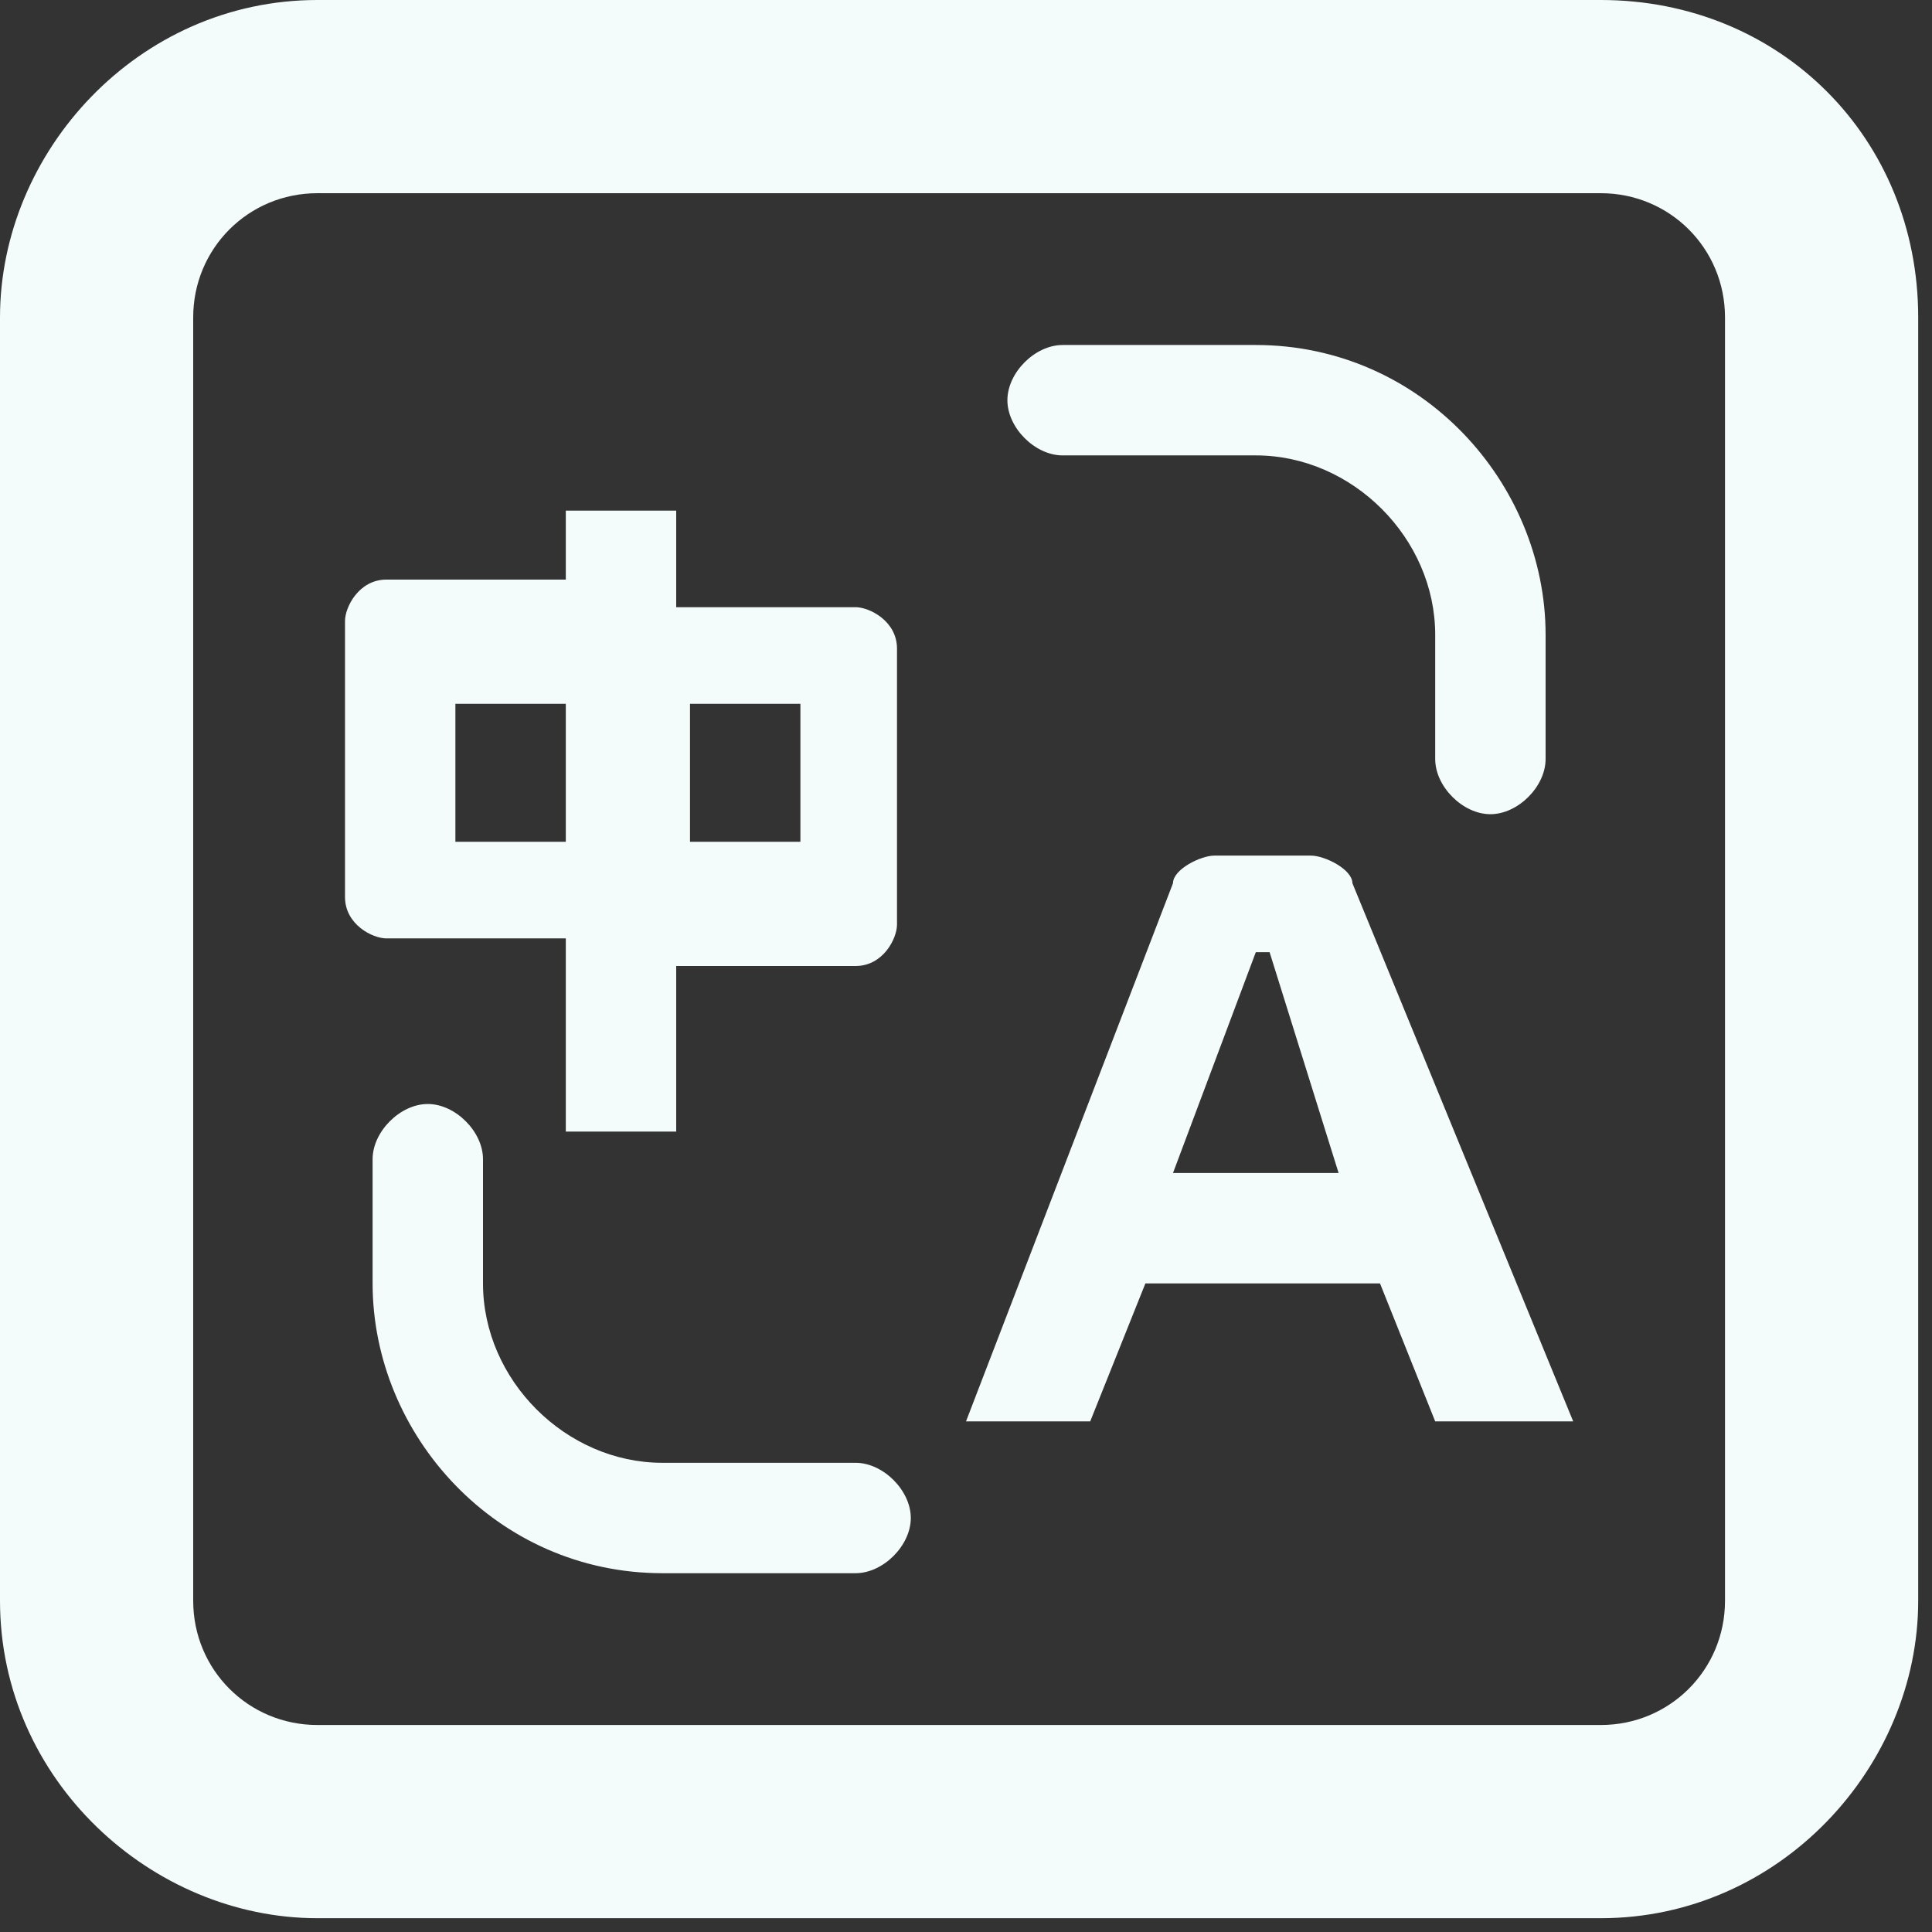
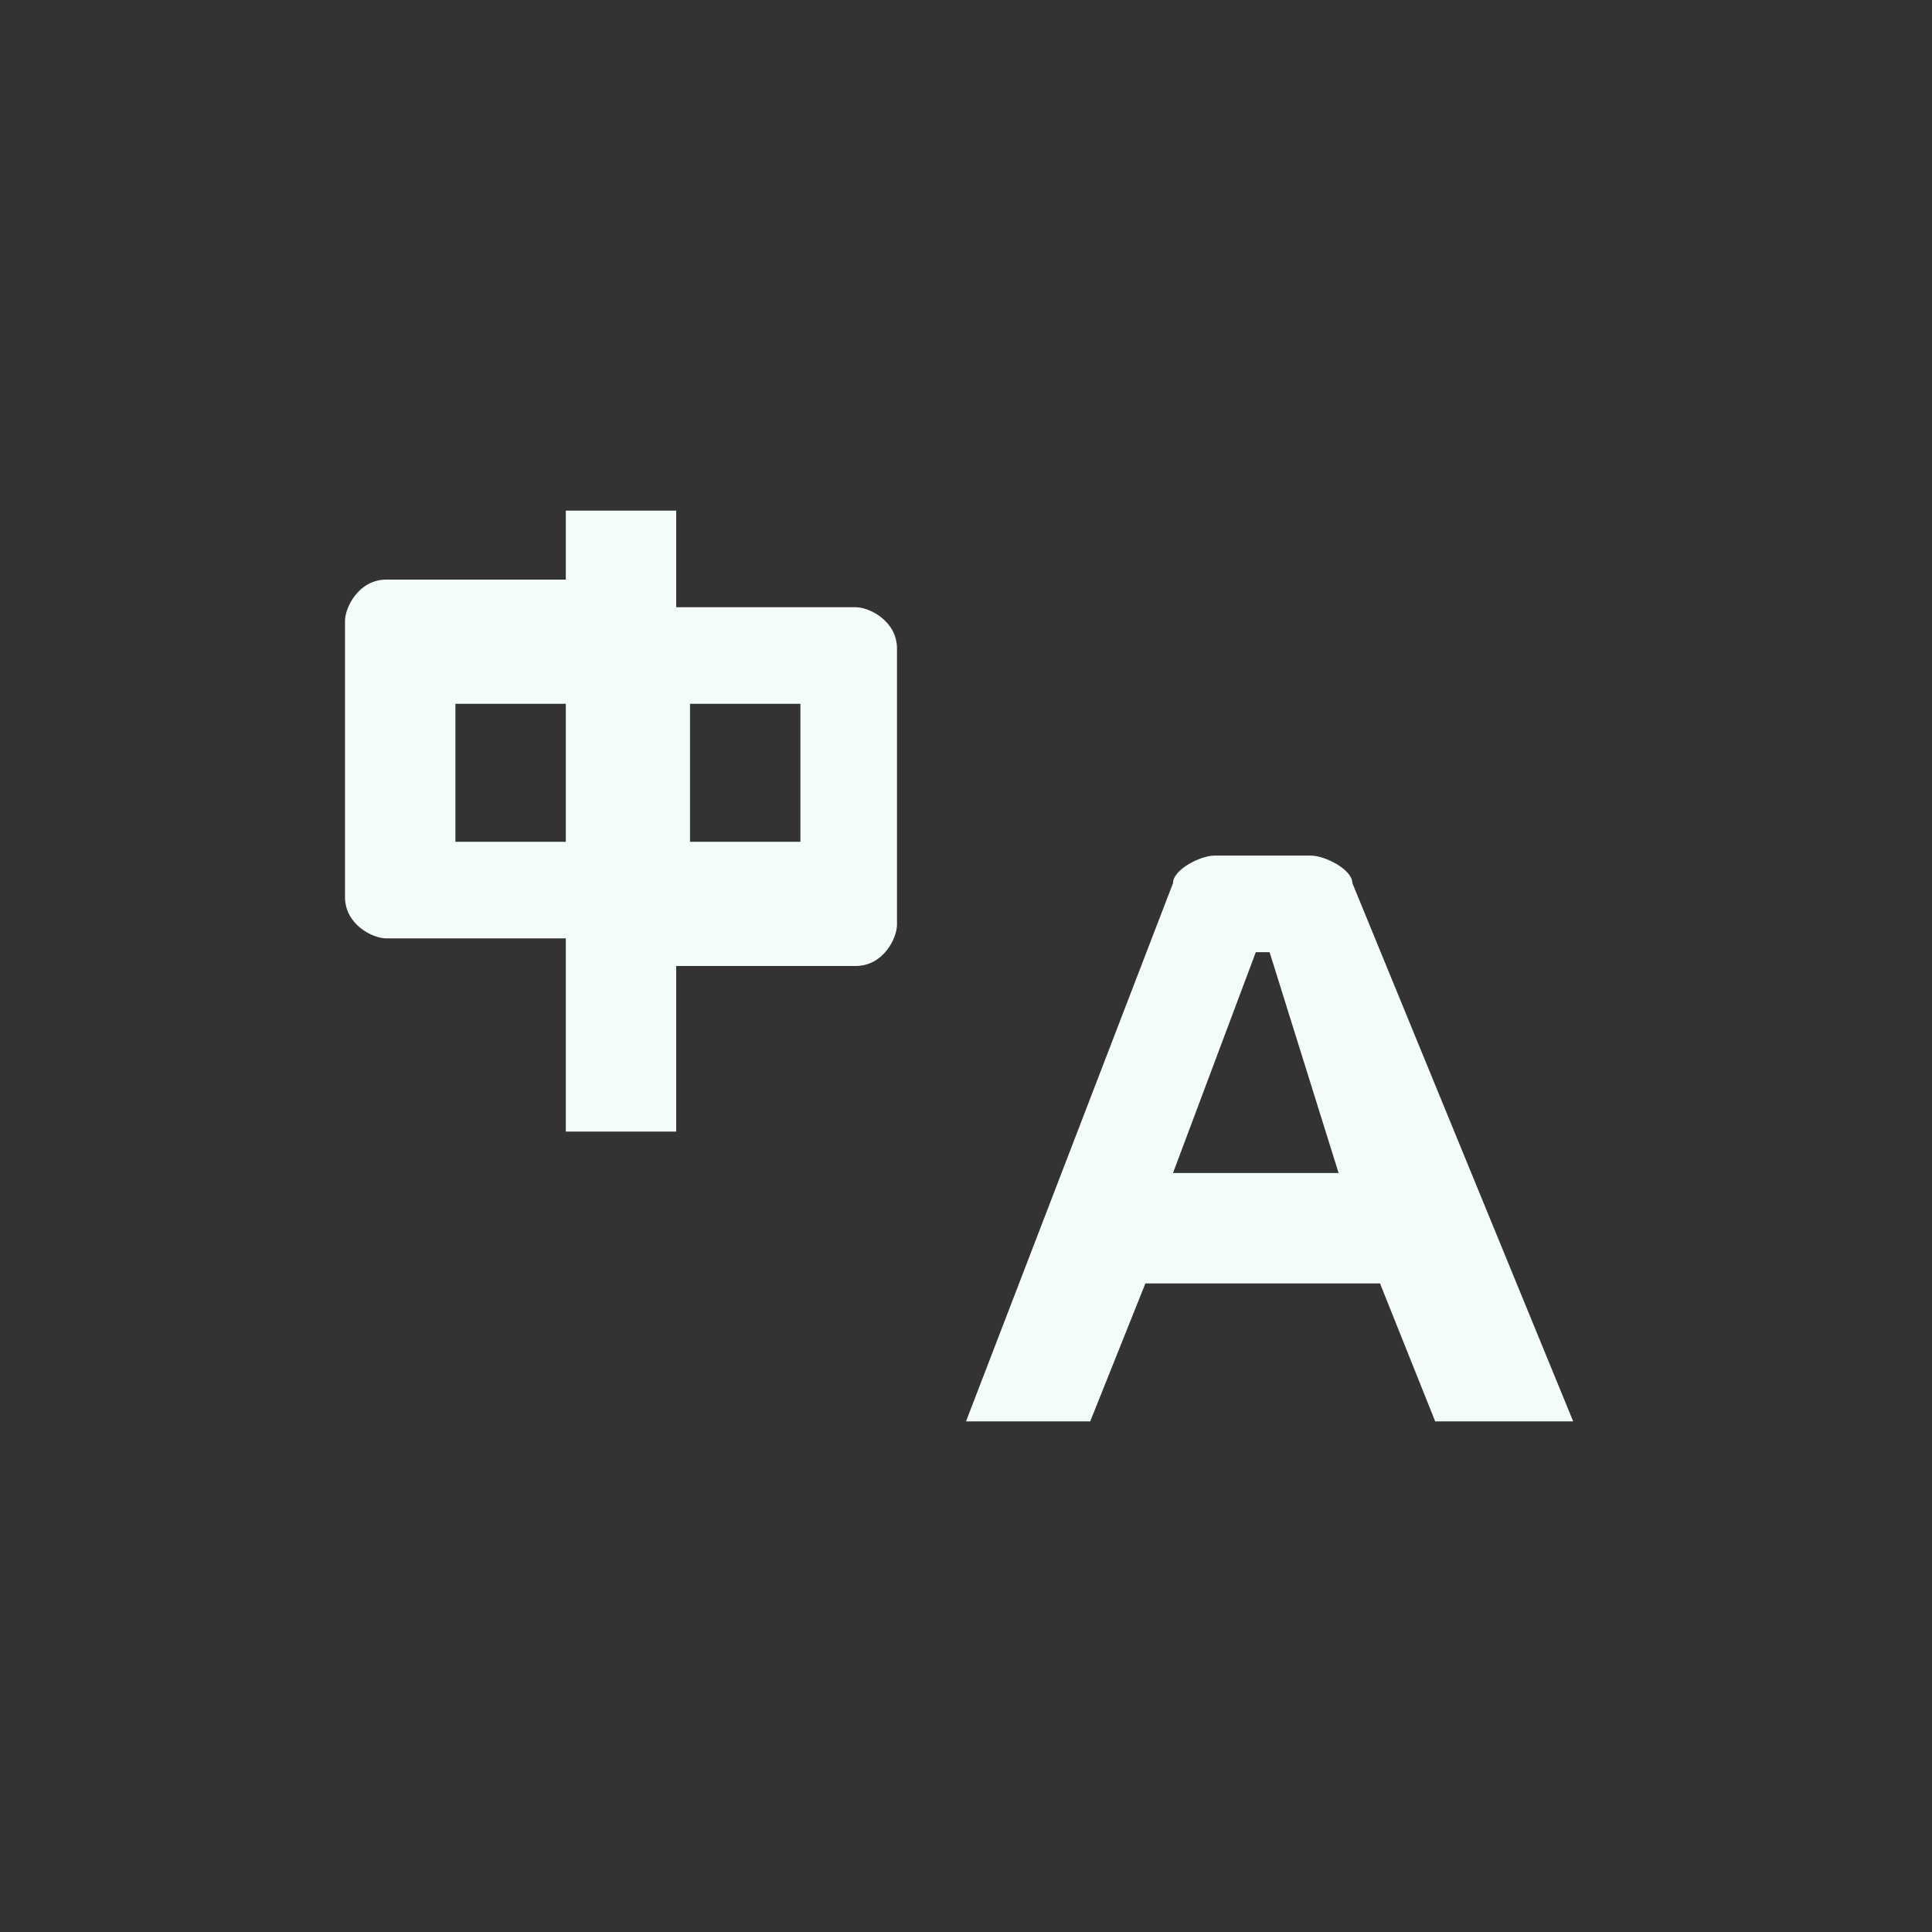
<svg xmlns="http://www.w3.org/2000/svg" width="14" height="14" viewBox="0 0 14 14" fill="none">
  <rect x="0" y="0" width="14" height="14" fill="#333333" stroke="none" />
-   <path d="M11.6 0H2.3C1 0 0 1.1 0 2.3V11.6C0 12.9 1.1 13.9 2.3 13.9H11.6C12.9 13.9 13.9 12.8 13.9 11.6V2.3C13.9 1 12.9 0 11.6 0ZM12.5 11.6C12.5 12.1 12.1 12.5 11.6 12.5H2.3C1.8 12.5 1.4 12.1 1.4 11.6V2.3C1.4 1.8 1.8 1.4 2.3 1.4H11.6C12.1 1.4 12.5 1.8 12.5 2.3V11.6Z" fill="#F3FBFB" />
-   <path d="M4.1 7V8.2H4.9V7H6.2C6.4 7 6.5 6.8 6.5 6.7V4.7C6.5 4.5 6.3 4.4 6.2 4.4H4.9V3.7H4.1V4.2H2.8C2.6 4.2 2.5 4.4 2.5 4.5V6.5C2.5 6.7 2.7 6.8 2.8 6.8H4.1V7ZM4.9 5.1H5.8V6.1H5V5.1H4.9ZM3.3 5.1H4.1V6.1H3.3V5.1Z" fill="#F3FBFB" />
+   <path d="M4.1 7V8.2H4.9V7H6.2C6.4 7 6.5 6.8 6.5 6.7V4.7C6.5 4.5 6.3 4.4 6.2 4.4H4.9V3.7H4.1V4.2H2.8C2.6 4.2 2.5 4.4 2.5 4.5V6.5C2.5 6.7 2.7 6.8 2.8 6.8H4.1V7ZM4.9 5.1H5.8V6.1H5V5.1H4.9M3.3 5.1H4.1V6.1H3.3V5.1Z" fill="#F3FBFB" />
  <path d="M9.5 6.2H8.8C8.7 6.2 8.5 6.3 8.5 6.4L7 10.3H7.9L8.3 9.3H10L10.4 10.3H11.4L9.8 6.4C9.8 6.3 9.6 6.2 9.5 6.2ZM8.5 8.5L9.1 6.9H9.2L9.7 8.5H8.5Z" fill="#F3FBFB" />
-   <path d="M7.7 3.3H9.1C9.8 3.3 10.4 3.9 10.4 4.6V5.5C10.4 5.7 10.6 5.9 10.8 5.9C11 5.9 11.2 5.7 11.2 5.5V4.6C11.2 3.5 10.3 2.5 9.1 2.5H7.7C7.5 2.5 7.3 2.7 7.3 2.9C7.3 3.1 7.5 3.3 7.7 3.3Z" fill="#F3FBFB" />
-   <path d="M6.2 10.6H4.8C4.1 10.6 3.5 10 3.5 9.3V8.4C3.5 8.2 3.3 8 3.1 8C2.9 8 2.7 8.2 2.7 8.4V9.3C2.7 10.4 3.6 11.4 4.8 11.4H6.2C6.4 11.4 6.6 11.2 6.6 11C6.6 10.8 6.4 10.6 6.2 10.6Z" fill="#F3FBFB" />
</svg>